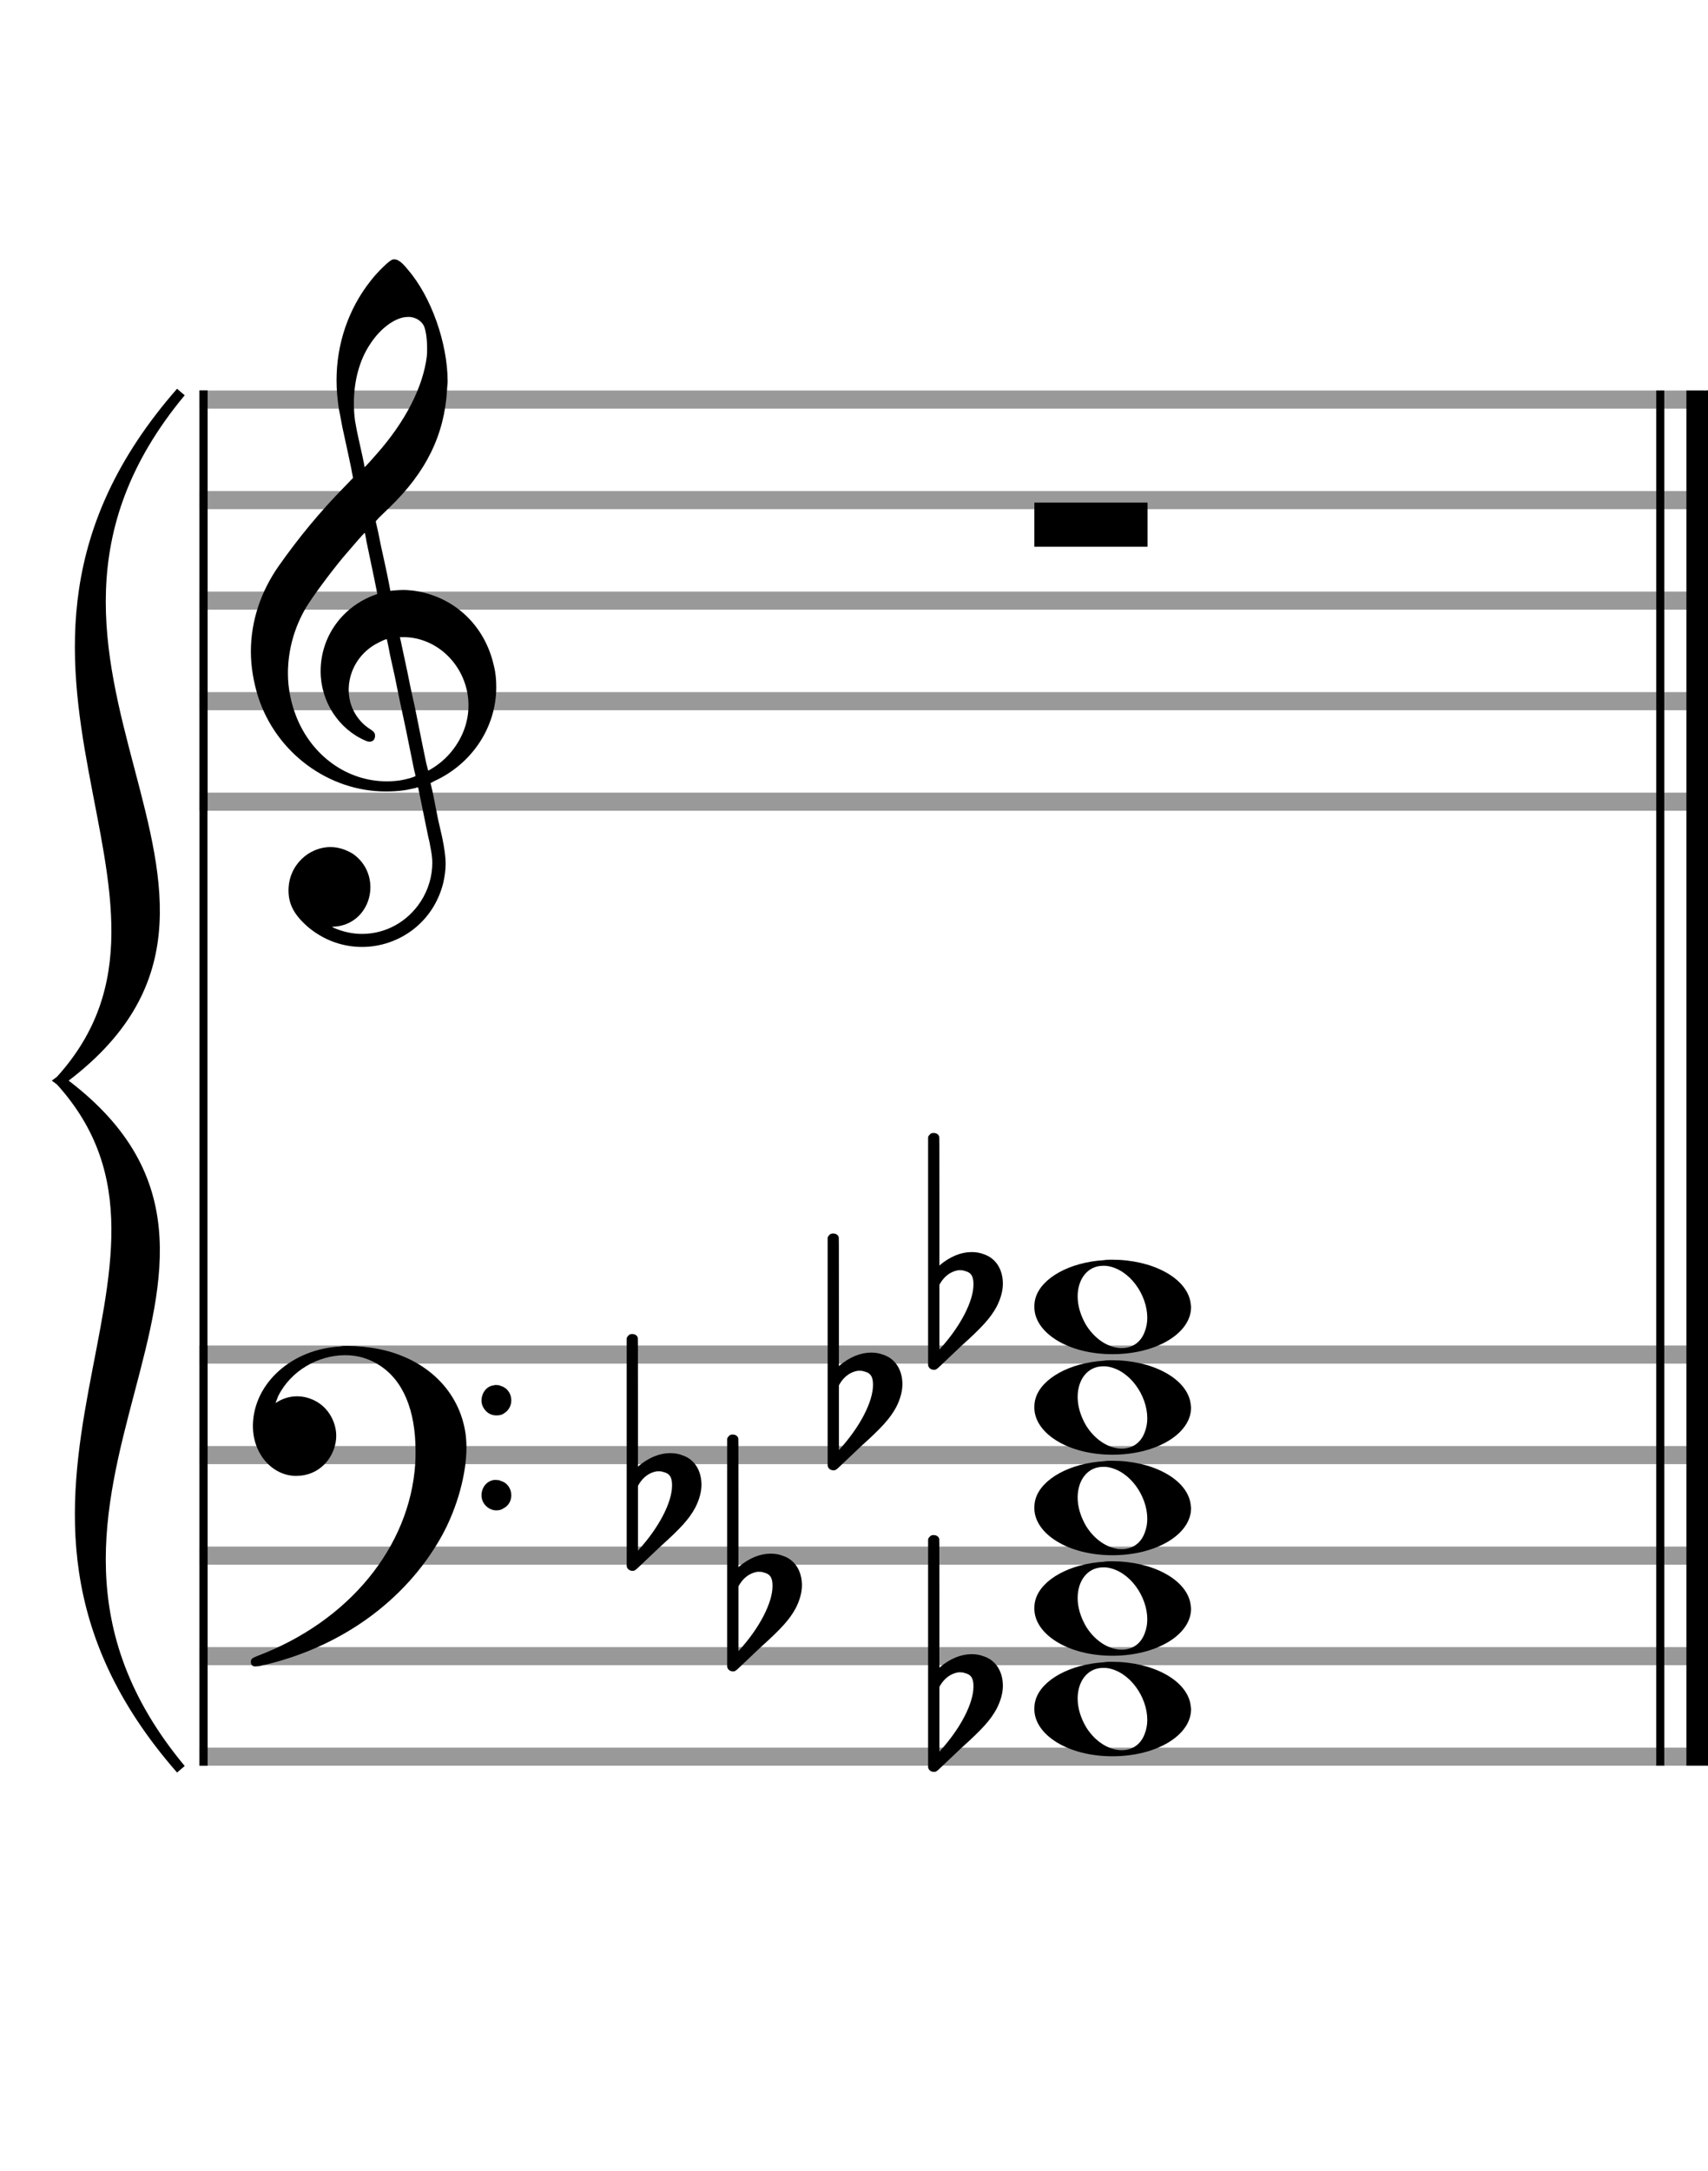
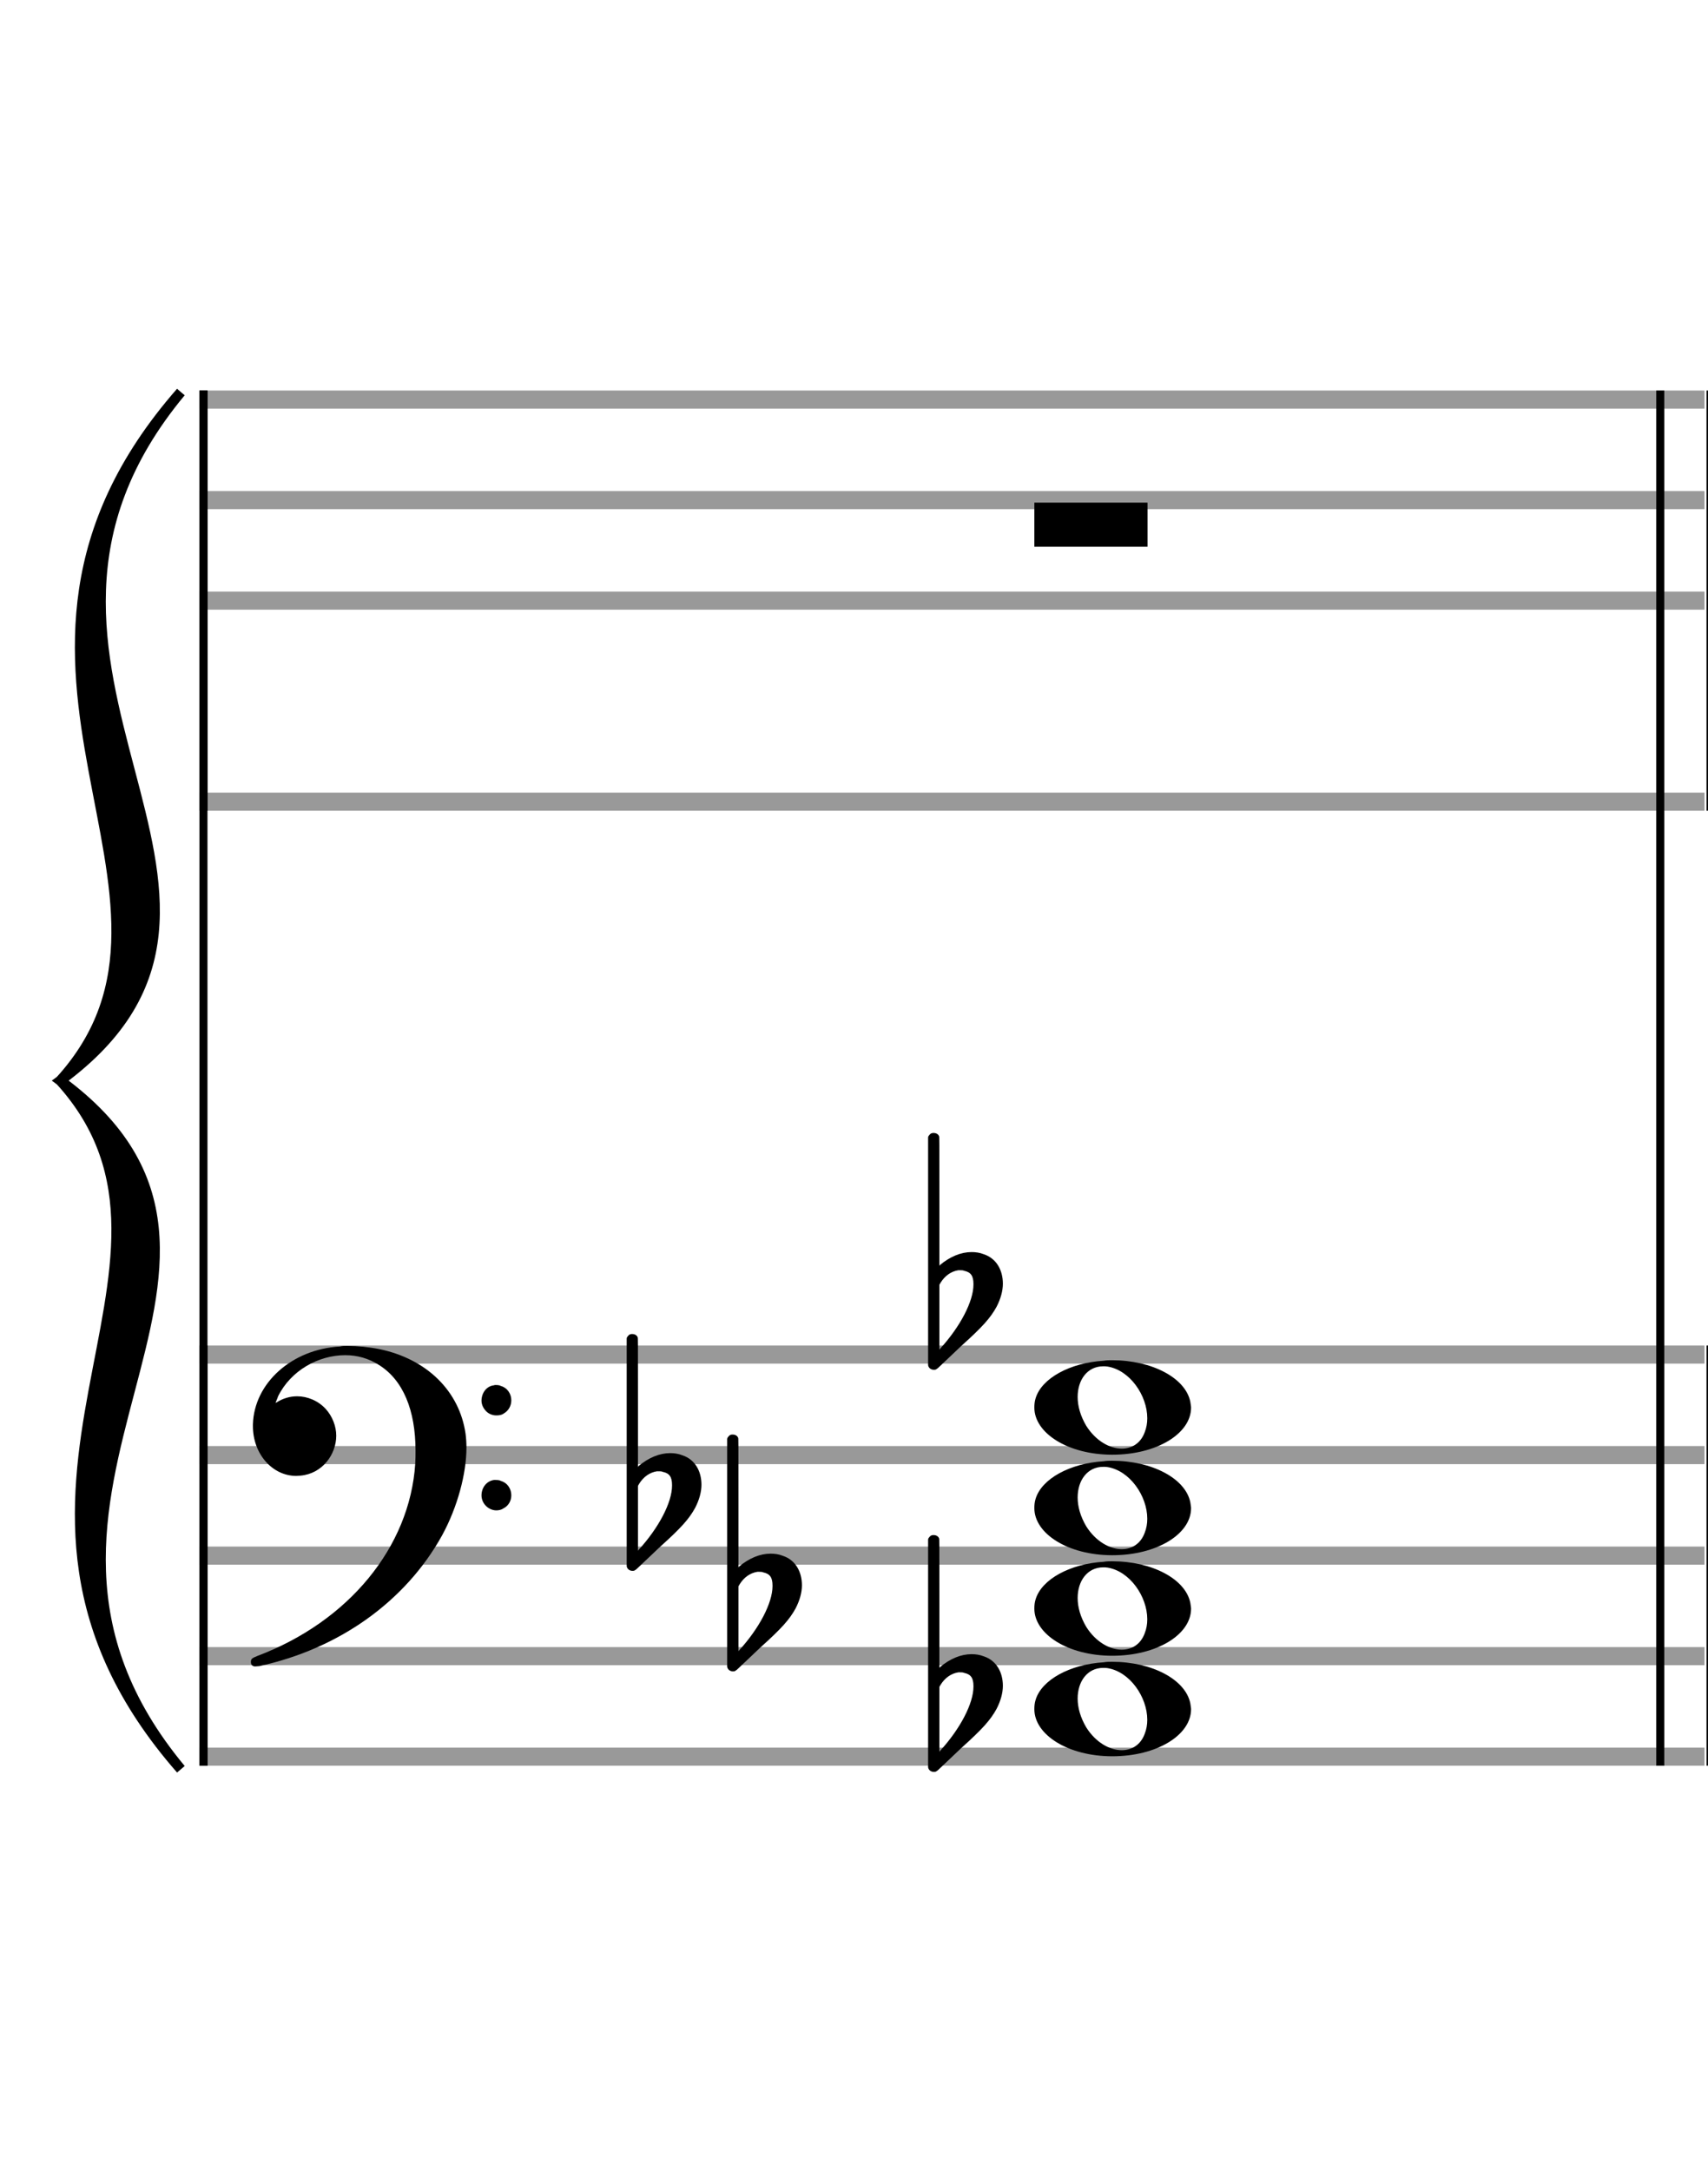
<svg xmlns="http://www.w3.org/2000/svg" version="1.1" id="Layer_1" x="0px" y="0px" width="170px" height="216px" viewBox="0 0 170 216" enable-background="new 0 0 170 216" xml:space="preserve">
  <rect stroke-width="0.3" fill="#999999" stroke="#999999" font-family="Arial" font-size="10pt" font-weight="normal" font-style="normal" x="20" y="39" width="149.5" height="1.5" />
  <rect stroke-width="0.3" fill="#999999" stroke="#999999" font-family="Arial" font-size="10pt" font-weight="normal" font-style="normal" x="20" y="49" width="149.5" height="1.5" />
  <rect stroke-width="0.3" fill="#999999" stroke="#999999" font-family="Arial" font-size="10pt" font-weight="normal" font-style="normal" x="20" y="59" width="149.5" height="1.5" />
-   <rect stroke-width="0.3" fill="#999999" stroke="#999999" font-family="Arial" font-size="10pt" font-weight="normal" font-style="normal" x="20" y="69" width="149.5" height="1.5" />
  <rect stroke-width="0.3" fill="#999999" stroke="#999999" font-family="Arial" font-size="10pt" font-weight="normal" font-style="normal" x="20" y="79" width="149.5" height="1.5" />
  <rect stroke-width="0.3" fill="black" stroke="black" font-family="Arial" font-size="10pt" font-weight="normal" font-style="normal" x="20" y="39" width="0.5" height="41.5" />
  <rect stroke-width="0.3" fill="black" stroke="black" font-family="Arial" font-size="10pt" font-weight="normal" font-style="normal" x="170" y="39" width="0.5" height="41.5" />
-   <path stroke-width="0.3" fill="black" stroke="none" font-family="Arial" font-size="10pt" font-weight="normal" font-style="normal" x="170" y="39" width="0.5" height="41.5" d="M25 69M39.054 25.829C39.112 25.8,39.17 25.8,39.256 25.8C39.602 25.8,40.005 26.088,40.581 26.808C42.914 29.486,44.555 34.152,44.555 37.954C44.555 38.242,44.498 38.472,44.498 38.76C44.238 43.282,42.395 46.997,38.738 50.51L37.758 51.461L37.413 51.835L37.413 51.95L37.614 52.814L37.931 54.37L38.248 55.81C38.68 57.768,38.853 58.776,38.853 58.776C38.853 58.776,38.853 58.776,38.853 58.776C38.853 58.776,38.968 58.776,39.112 58.747C39.256 58.747,39.717 58.69,40.206 58.69C40.552 58.69,40.898 58.747,41.07 58.747C45.131 59.266,48.27 62.174,49.163 66.264C49.336 66.926,49.394 67.646,49.394 68.366C49.394 72.254,47.061 75.97,43.173 77.726C42.942 77.87,42.856 77.899,42.856 77.899L42.856 77.928C42.856 77.928,43.029 78.59,43.173 79.339L43.605 81.528L44.008 83.285C44.238 84.408,44.354 85.214,44.354 85.934C44.354 86.568,44.267 87.144,44.123 87.806C43.144 91.81,39.659 94.2,36.03 94.2C34.245 94.2,32.402 93.624,30.789 92.328C29.349 91.118,28.715 90.024,28.715 88.584C28.715 86.05,30.76 84.264,32.891 84.264C33.64 84.264,34.389 84.494,35.109 84.926C36.318 85.762,36.866 87.029,36.866 88.267C36.866 90.168,35.541 92.04,33.266 92.184L33.035 92.184L33.208 92.299C34.158 92.702,35.109 92.904,36.03 92.904C38.363 92.904,40.552 91.723,41.877 89.678C42.626 88.526,43.029 87.173,43.029 85.819C43.029 85.301,42.942 84.782,42.827 84.206C42.827 84.149,42.741 83.688,42.626 83.256C41.992 80.146,41.618 78.331,41.618 78.331C41.618 78.331,41.618 78.331,41.618 78.331C41.56 78.331,41.445 78.331,41.358 78.389C41.07 78.446,40.466 78.59,40.206 78.619C39.573 78.706,38.968 78.734,38.392 78.734C32.747 78.734,27.506 74.933,25.691 69.317C25.23 67.819,24.971 66.322,24.971 64.824C24.971 61.829,25.922 58.891,27.765 56.27C29.781 53.419,31.797 50.971,34.274 48.437L35.138 47.544L34.936 46.478L34.562 44.722L34.072 42.475C33.928 41.64,33.755 40.834,33.726 40.661C33.582 39.71,33.496 38.789,33.496 37.838C33.496 34.21,34.677 30.725,36.894 27.931C37.557 27.067,38.738 25.915,39.054 25.829M40.811 31.531C40.754 31.531,40.667 31.531,40.581 31.531C39.4 31.531,37.874 32.626,36.837 34.238C35.771 35.822,35.224 37.925,35.224 40.085C35.224 40.661,35.253 41.266,35.339 41.87C35.426 42.302,35.454 42.59,35.685 43.627L36.088 45.442C36.203 45.989,36.29 46.421,36.29 46.478L36.29 46.478C36.318 46.478,37.211 45.499,37.499 45.154C40.379 41.899,42.107 38.472,42.482 35.448C42.51 35.16,42.51 34.93,42.51 34.642C42.51 33.749,42.395 32.885,42.194 32.424C41.963 31.963,41.445 31.589,40.811 31.531M36.462 53.794C36.405 53.39,36.318 53.074,36.318 53.016C36.318 53.016,36.318 53.016,36.29 53.016C36.232 53.016,34.994 54.456,34.13 55.464C32.661 57.25,31.106 59.381,30.472 60.418C29.262 62.462,28.658 64.738,28.658 66.984C28.658 68.453,28.946 69.864,29.464 71.218C31.019 75.221,34.59 77.726,38.478 77.726C38.939 77.726,39.458 77.698,39.947 77.611C40.581 77.496,41.358 77.266,41.358 77.179L41.358 77.179C41.358 77.179,41.301 76.891,41.214 76.574L40.379 72.456L39.717 69.374L39.285 67.243L38.824 65.17C38.594 63.931,38.507 63.614,38.507 63.614C38.507 63.614,38.507 63.586,38.478 63.586C38.306 63.586,37.384 64.046,36.981 64.334C35.483 65.371,34.706 67.013,34.706 68.626C34.706 70.152,35.454 71.678,36.894 72.571C37.211 72.773,37.326 72.946,37.326 73.147C37.326 73.176,37.326 73.262,37.326 73.291C37.269 73.637,37.067 73.781,36.779 73.781C36.664 73.781,36.52 73.752,36.347 73.666C33.698 72.514,31.912 69.778,31.912 66.782L31.912 66.782C31.912 63.326,34.072 60.331,37.384 59.15L37.557 59.093L37.269 57.653L36.462 53.794M40.782 63.413C40.552 63.384,40.322 63.384,40.149 63.384C40.091 63.384,40.005 63.384,39.947 63.384L39.803 63.384L39.918 63.902L40.523 66.725L40.898 68.568L41.301 70.382L42.107 74.386L42.424 75.912C42.539 76.315,42.597 76.661,42.626 76.661C42.626 76.661,42.626 76.661,42.626 76.661C42.654 76.661,43.144 76.373,43.461 76.142C44.93 75.106,46.024 73.493,46.427 71.822C46.571 71.275,46.629 70.699,46.629 70.152C46.629 66.811,44.152 63.787,40.782 63.413" />
  <rect stroke-width="0.3" fill="#999999" stroke="#999999" font-family="Arial" font-size="10pt" font-weight="normal" font-style="normal" x="20" y="134" width="149.5" height="1.5" />
  <rect stroke-width="0.3" fill="#999999" stroke="#999999" font-family="Arial" font-size="10pt" font-weight="normal" font-style="normal" x="20" y="144" width="149.5" height="1.5" />
  <rect stroke-width="0.3" fill="#999999" stroke="#999999" font-family="Arial" font-size="10pt" font-weight="normal" font-style="normal" x="20" y="154" width="149.5" height="1.5" />
  <rect stroke-width="0.3" fill="#999999" stroke="#999999" font-family="Arial" font-size="10pt" font-weight="normal" font-style="normal" x="20" y="164" width="149.5" height="1.5" />
  <rect stroke-width="0.3" fill="#999999" stroke="#999999" font-family="Arial" font-size="10pt" font-weight="normal" font-style="normal" x="20" y="174" width="149.5" height="1.5" />
  <rect stroke-width="0.3" fill="black" stroke="black" font-family="Arial" font-size="10pt" font-weight="normal" font-style="normal" x="20" y="134" width="0.5" height="41.5" />
  <rect stroke-width="0.3" fill="black" stroke="black" font-family="Arial" font-size="10pt" font-weight="normal" font-style="normal" x="170" y="134" width="0.5" height="41.5" />
  <path stroke-width="0.3" fill="black" stroke="none" font-family="Arial" font-size="10pt" font-weight="normal" font-style="normal" x="170" y="134" width="0.5" height="41.5" d="M25 144M33.842 133.949C34.072 133.891,34.302 133.891,34.562 133.891C35.57 133.891,36.75 134.006,37.758 134.208C42.482 135.187,45.736 138.384,46.341 142.646C46.398 143.107,46.427 143.539,46.427 144C46.427 146.592,45.534 149.933,44.008 152.726C40.379 159.293,33.755 164.016,25.806 165.744C25.662 165.744,25.547 165.773,25.403 165.773C25.115 165.773,24.971 165.6,24.971 165.341C24.971 165.053,25.029 164.966,25.605 164.736C34.706 161.309,40.782 153.907,41.33 145.613C41.358 145.181,41.358 144.691,41.358 144.317C41.358 140.285,40.12 137.29,37.73 135.792C36.693 135.13,35.57 134.813,34.36 134.813C31.682 134.813,28.946 136.339,27.678 138.902C27.621 139.104,27.419 139.536,27.419 139.565C27.419 139.565,27.419 139.565,27.419 139.565C27.419 139.565,27.448 139.536,27.534 139.507C28.168 139.104,28.859 138.902,29.579 138.902C30.587 138.902,31.653 139.334,32.402 140.141C33.093 140.89,33.467 141.898,33.467 142.819C33.467 144.691,32.085 146.592,29.925 146.794C29.781 146.794,29.637 146.822,29.493 146.822C27.102 146.822,25.173 144.634,25.173 141.869C25.173 141.811,25.173 141.725,25.173 141.696C25.288 137.578,29.061 134.208,33.842 133.949M49.163 137.808C49.221 137.779,49.25 137.779,49.336 137.779C49.538 137.779,49.768 137.808,49.826 137.866C50.546 138.067,50.891 138.701,50.891 139.306C50.891 139.824,50.632 140.342,50.114 140.63C49.912 140.774,49.653 140.803,49.394 140.803C48.99 140.803,48.558 140.63,48.27 140.256C48.04 139.968,47.925 139.651,47.925 139.334C47.925 138.614,48.386 137.894,49.163 137.808M49.163 147.226C49.221 147.226,49.25 147.226,49.336 147.226C49.538 147.226,49.768 147.254,49.826 147.312C50.546 147.514,50.891 148.147,50.891 148.752C50.891 149.27,50.632 149.789,50.114 150.048C49.912 150.192,49.653 150.25,49.394 150.25C48.99 150.25,48.558 150.048,48.27 149.702C48.04 149.414,47.925 149.098,47.925 148.752C47.925 148.032,48.386 147.341,49.163 147.226" />
  <path stroke-width="0.3" fill="black" stroke="none" font-family="Arial" font-size="10pt" font-weight="normal" font-style="normal" x="170" y="134" width="0.5" height="41.5" d="M18 39C-4.8 66.4,31.2 89.005,6 107.5C31.2 125.995,-4.8 148.6,18 176C-6 148.6,22.8 125.995,6 107.5C22.8 89.005,-6 66.4,18 39" />
  <path stroke-width="1" fill="none" stroke="black" font-family="Arial" font-size="10pt" font-weight="normal" font-style="normal" x="170" y="134" width="0.5" height="41.5" d="M18 39C-4.8 66.4,31.2 89.005,6 107.5C31.2 125.995,-4.8 148.6,18 176C-6 148.6,22.8 125.995,6 107.5C22.8 89.005,-6 66.4,18 39" />
  <rect stroke-width="0.3" fill="black" stroke="black" font-family="Arial" font-size="10pt" font-weight="normal" font-style="normal" x="20" y="39" width="0.5" height="136.5" />
  <rect stroke-width="0.3" fill="black" stroke="black" font-family="Arial" font-size="10pt" font-weight="normal" font-style="normal" x="165" y="39" width="0.5" height="136.5" />
-   <rect stroke-width="0.3" fill="black" stroke="black" font-family="Arial" font-size="10pt" font-weight="normal" font-style="normal" x="168" y="39" width="2.5" height="136.5" />
  <g class="vf-stavenote">
    <g class="vf-note" pointer-events="bounding-box">
      <g class="vf-notehead" pointer-events="bounding-box">
        <path stroke-width="0.3" fill="black" stroke="none" font-family="Arial" font-size="10pt" font-weight="normal" font-style="normal" x="168" y="39" width="2.5" height="136.5" d="M102.951 50M102.951 52.192L102.951 50L108.57 50L114.215 50L114.215 52.192L114.215 54.385L108.57 54.385L102.951 54.385L102.951 52.192" />
      </g>
    </g>
    <g class="vf-modifiers" />
  </g>
  <g class="vf-stavenote">
    <g class="vf-note" pointer-events="bounding-box">
      <g class="vf-notehead" pointer-events="bounding-box">
        <path stroke-width="0.3" fill="black" stroke="none" font-family="Arial" font-size="10pt" font-weight="normal" font-style="normal" x="168" y="39" width="2.5" height="136.5" d="M102.951 170M109.855 165.363C110.133 165.313,110.41 165.313,110.687 165.313C114.669 165.313,117.995 167.077,118.474 169.446C118.499 169.672,118.549 169.874,118.549 170.025C118.549 172.621,115.122 174.712,110.712 174.712C106.302 174.712,102.951 172.57,102.951 170.025C102.951 169.723,102.976 169.42,103.077 169.093C103.681 167.102,106.504 165.565,109.855 165.363M110.233 165.943C110.107 165.918,109.931 165.918,109.805 165.918C108.217 165.918,107.26 167.278,107.26 168.967C107.26 169.874,107.537 170.857,108.117 171.84C109.074 173.352,110.46 174.108,111.645 174.108C112.653 174.108,113.535 173.578,113.938 172.47C114.114 172.016,114.19 171.562,114.19 171.084C114.19 168.816,112.451 166.296,110.233 165.943" />
      </g>
      <g class="vf-notehead" pointer-events="bounding-box">
        <path stroke-width="0.3" fill="black" stroke="none" font-family="Arial" font-size="10pt" font-weight="normal" font-style="normal" x="168" y="39" width="2.5" height="136.5" d="M102.951 160M109.855 155.363C110.133 155.313,110.41 155.313,110.687 155.313C114.669 155.313,117.995 157.077,118.474 159.446C118.499 159.672,118.549 159.874,118.549 160.025C118.549 162.621,115.122 164.712,110.712 164.712C106.302 164.712,102.951 162.57,102.951 160.025C102.951 159.723,102.976 159.42,103.077 159.093C103.681 157.102,106.504 155.565,109.855 155.363M110.233 155.943C110.107 155.918,109.931 155.918,109.805 155.918C108.217 155.918,107.26 157.278,107.26 158.967C107.26 159.874,107.537 160.857,108.117 161.84C109.074 163.352,110.46 164.108,111.645 164.108C112.653 164.108,113.535 163.578,113.938 162.47C114.114 162.016,114.19 161.562,114.19 161.084C114.19 158.816,112.451 156.296,110.233 155.943" />
      </g>
      <g class="vf-notehead" pointer-events="bounding-box">
        <path stroke-width="0.3" fill="black" stroke="none" font-family="Arial" font-size="10pt" font-weight="normal" font-style="normal" x="168" y="39" width="2.5" height="136.5" d="M102.951 150M109.855 145.363C110.133 145.313,110.41 145.313,110.687 145.313C114.669 145.313,117.995 147.077,118.474 149.446C118.499 149.672,118.549 149.874,118.549 150.025C118.549 152.621,115.122 154.712,110.712 154.712C106.302 154.712,102.951 152.57,102.951 150.025C102.951 149.723,102.976 149.42,103.077 149.093C103.681 147.102,106.504 145.565,109.855 145.363M110.233 145.943C110.107 145.918,109.931 145.918,109.805 145.918C108.217 145.918,107.26 147.278,107.26 148.967C107.26 149.874,107.537 150.857,108.117 151.84C109.074 153.352,110.46 154.108,111.645 154.108C112.653 154.108,113.535 153.578,113.938 152.47C114.114 152.016,114.19 151.562,114.19 151.084C114.19 148.816,112.451 146.296,110.233 145.943" />
      </g>
      <g class="vf-notehead" pointer-events="bounding-box">
        <path stroke-width="0.3" fill="black" stroke="none" font-family="Arial" font-size="10pt" font-weight="normal" font-style="normal" x="168" y="39" width="2.5" height="136.5" d="M102.951 140M109.855 135.363C110.133 135.313,110.41 135.313,110.687 135.313C114.669 135.313,117.995 137.077,118.474 139.446C118.499 139.672,118.549 139.874,118.549 140.025C118.549 142.621,115.122 144.712,110.712 144.712C106.302 144.712,102.951 142.57,102.951 140.025C102.951 139.723,102.976 139.42,103.077 139.093C103.681 137.102,106.504 135.565,109.855 135.363M110.233 135.943C110.107 135.918,109.931 135.918,109.805 135.918C108.217 135.918,107.26 137.278,107.26 138.967C107.26 139.874,107.537 140.857,108.117 141.84C109.074 143.352,110.46 144.108,111.645 144.108C112.653 144.108,113.535 143.578,113.938 142.47C114.114 142.016,114.19 141.562,114.19 141.084C114.19 138.816,112.451 136.296,110.233 135.943" />
      </g>
      <g class="vf-notehead" pointer-events="bounding-box">
-         <path stroke-width="0.3" fill="black" stroke="none" font-family="Arial" font-size="10pt" font-weight="normal" font-style="normal" x="168" y="39" width="2.5" height="136.5" d="M102.951 130M109.855 125.363C110.133 125.313,110.41 125.313,110.687 125.313C114.669 125.313,117.995 127.077,118.474 129.446C118.499 129.672,118.549 129.874,118.549 130.025C118.549 132.621,115.122 134.712,110.712 134.712C106.302 134.712,102.951 132.57,102.951 130.025C102.951 129.723,102.976 129.42,103.077 129.093C103.681 127.102,106.504 125.565,109.855 125.363M110.233 125.943C110.107 125.918,109.931 125.918,109.805 125.918C108.217 125.918,107.26 127.278,107.26 128.967C107.26 129.874,107.537 130.857,108.117 131.84C109.074 133.352,110.46 134.108,111.645 134.108C112.653 134.108,113.535 133.578,113.938 132.47C114.114 132.016,114.19 131.562,114.19 131.084C114.19 128.816,112.451 126.296,110.233 125.943" />
-       </g>
+         </g>
    </g>
    <g class="vf-modifiers">
      <path stroke-width="0.3" fill="black" stroke="none" font-family="Arial" font-size="10pt" font-weight="normal" font-style="normal" x="168" y="39" width="2.5" height="136.5" d="M92.951 170M92.732 152.736C92.786 152.708,92.841 152.708,92.923 152.708C93.169 152.708,93.388 152.818,93.47 153.037C93.498 153.146,93.498 153.146,93.498 159.521L93.498 165.951L93.525 165.869C94.565 164.993,95.659 164.555,96.699 164.555C97.109 164.555,97.52 164.61,97.93 164.774C99.161 165.185,99.818 166.334,99.818 167.702C99.818 168.413,99.599 169.207,99.189 170C98.587 171.094,97.821 171.97,95.687 173.885L93.58 175.882C93.197 176.265,93.115 176.265,92.951 176.265C92.704 176.265,92.485 176.129,92.403 175.91L92.376 175.8L92.376 164.501L92.376 153.146L92.403 153.037C92.485 152.927,92.595 152.763,92.732 152.736M95.96 166.416C95.851 166.361,95.687 166.361,95.577 166.361C95.495 166.361,95.44 166.361,95.386 166.361C94.674 166.471,94.045 166.908,93.607 167.62L93.498 167.811L93.498 171.012L93.498 174.268L93.58 174.159C95.577 171.97,96.89 169.453,96.89 167.784L96.89 167.729C96.89 166.908,96.617 166.553,95.96 166.416" />
      <path stroke-width="0.3" fill="black" stroke="none" font-family="Arial" font-size="10pt" font-weight="normal" font-style="normal" x="168" y="39" width="2.5" height="136.5" d="M72.951 160M72.732 142.736C72.786 142.708,72.841 142.708,72.923 142.708C73.169 142.708,73.388 142.818,73.47 143.037C73.498 143.146,73.498 143.146,73.498 149.521L73.498 155.951L73.525 155.869C74.565 154.993,75.659 154.555,76.699 154.555C77.109 154.555,77.52 154.61,77.93 154.774C79.161 155.185,79.818 156.334,79.818 157.702C79.818 158.413,79.599 159.207,79.189 160C78.587 161.094,77.821 161.97,75.687 163.885L73.58 165.882C73.197 166.265,73.115 166.265,72.951 166.265C72.704 166.265,72.485 166.129,72.403 165.91L72.376 165.8L72.376 154.501L72.376 143.146L72.403 143.037C72.485 142.927,72.595 142.763,72.732 142.736M75.96 156.416C75.851 156.361,75.687 156.361,75.577 156.361C75.495 156.361,75.44 156.361,75.386 156.361C74.674 156.471,74.045 156.908,73.607 157.62L73.498 157.811L73.498 161.012L73.498 164.268L73.58 164.159C75.577 161.97,76.89 159.453,76.89 157.784L76.89 157.729C76.89 156.908,76.617 156.553,75.96 156.416" />
      <path stroke-width="0.3" fill="black" stroke="none" font-family="Arial" font-size="10pt" font-weight="normal" font-style="normal" x="168" y="39" width="2.5" height="136.5" d="M62.951 150M62.732 132.736C62.786 132.708,62.841 132.708,62.923 132.708C63.169 132.708,63.388 132.818,63.47 133.037C63.498 133.146,63.498 133.146,63.498 139.521L63.498 145.951L63.525 145.869C64.565 144.993,65.659 144.555,66.699 144.555C67.109 144.555,67.52 144.61,67.93 144.774C69.161 145.185,69.818 146.334,69.818 147.702C69.818 148.413,69.599 149.207,69.189 150C68.587 151.094,67.821 151.97,65.687 153.885L63.58 155.882C63.197 156.265,63.115 156.265,62.951 156.265C62.704 156.265,62.485 156.129,62.403 155.91L62.376 155.8L62.376 144.501L62.376 133.146L62.403 133.037C62.485 132.927,62.595 132.763,62.732 132.736M65.96 146.416C65.851 146.361,65.687 146.361,65.577 146.361C65.495 146.361,65.44 146.361,65.386 146.361C64.674 146.471,64.045 146.908,63.607 147.62L63.498 147.811L63.498 151.012L63.498 154.268L63.58 154.159C65.577 151.97,66.89 149.453,66.89 147.784L66.89 147.729C66.89 146.908,66.617 146.553,65.96 146.416" />
-       <path stroke-width="0.3" fill="black" stroke="none" font-family="Arial" font-size="10pt" font-weight="normal" font-style="normal" x="168" y="39" width="2.5" height="136.5" d="M82.951 140M82.732 122.736C82.786 122.708,82.841 122.708,82.923 122.708C83.169 122.708,83.388 122.818,83.47 123.037C83.498 123.146,83.498 123.146,83.498 129.521L83.498 135.951L83.525 135.869C84.565 134.993,85.659 134.555,86.699 134.555C87.109 134.555,87.52 134.61,87.93 134.774C89.161 135.185,89.818 136.334,89.818 137.702C89.818 138.413,89.599 139.207,89.189 140C88.587 141.094,87.821 141.97,85.687 143.885L83.58 145.882C83.197 146.265,83.115 146.265,82.951 146.265C82.704 146.265,82.485 146.129,82.403 145.91L82.376 145.8L82.376 134.501L82.376 123.146L82.403 123.037C82.485 122.927,82.595 122.763,82.732 122.736M85.96 136.416C85.851 136.361,85.687 136.361,85.577 136.361C85.495 136.361,85.44 136.361,85.386 136.361C84.674 136.471,84.045 136.908,83.607 137.62L83.498 137.811L83.498 141.012L83.498 144.268L83.58 144.159C85.577 141.97,86.89 139.453,86.89 137.784L86.89 137.729C86.89 136.908,86.617 136.553,85.96 136.416" />
      <path stroke-width="0.3" fill="black" stroke="none" font-family="Arial" font-size="10pt" font-weight="normal" font-style="normal" x="168" y="39" width="2.5" height="136.5" d="M92.951 130M92.732 112.736C92.786 112.708,92.841 112.708,92.923 112.708C93.169 112.708,93.388 112.818,93.47 113.037C93.498 113.146,93.498 113.146,93.498 119.521L93.498 125.951L93.525 125.869C94.565 124.993,95.659 124.555,96.699 124.555C97.109 124.555,97.52 124.61,97.93 124.774C99.161 125.185,99.818 126.334,99.818 127.702C99.818 128.413,99.599 129.207,99.189 130C98.587 131.094,97.821 131.97,95.687 133.885L93.58 135.882C93.197 136.265,93.115 136.265,92.951 136.265C92.704 136.265,92.485 136.129,92.403 135.91L92.376 135.8L92.376 124.501L92.376 113.146L92.403 113.037C92.485 112.927,92.595 112.763,92.732 112.736M95.96 126.416C95.851 126.361,95.687 126.361,95.577 126.361C95.495 126.361,95.44 126.361,95.386 126.361C94.674 126.471,94.045 126.908,93.607 127.62L93.498 127.811L93.498 131.012L93.498 134.268L93.58 134.159C95.577 131.97,96.89 129.453,96.89 127.784L96.89 127.729C96.89 126.908,96.617 126.553,95.96 126.416" />
    </g>
  </g>
</svg>